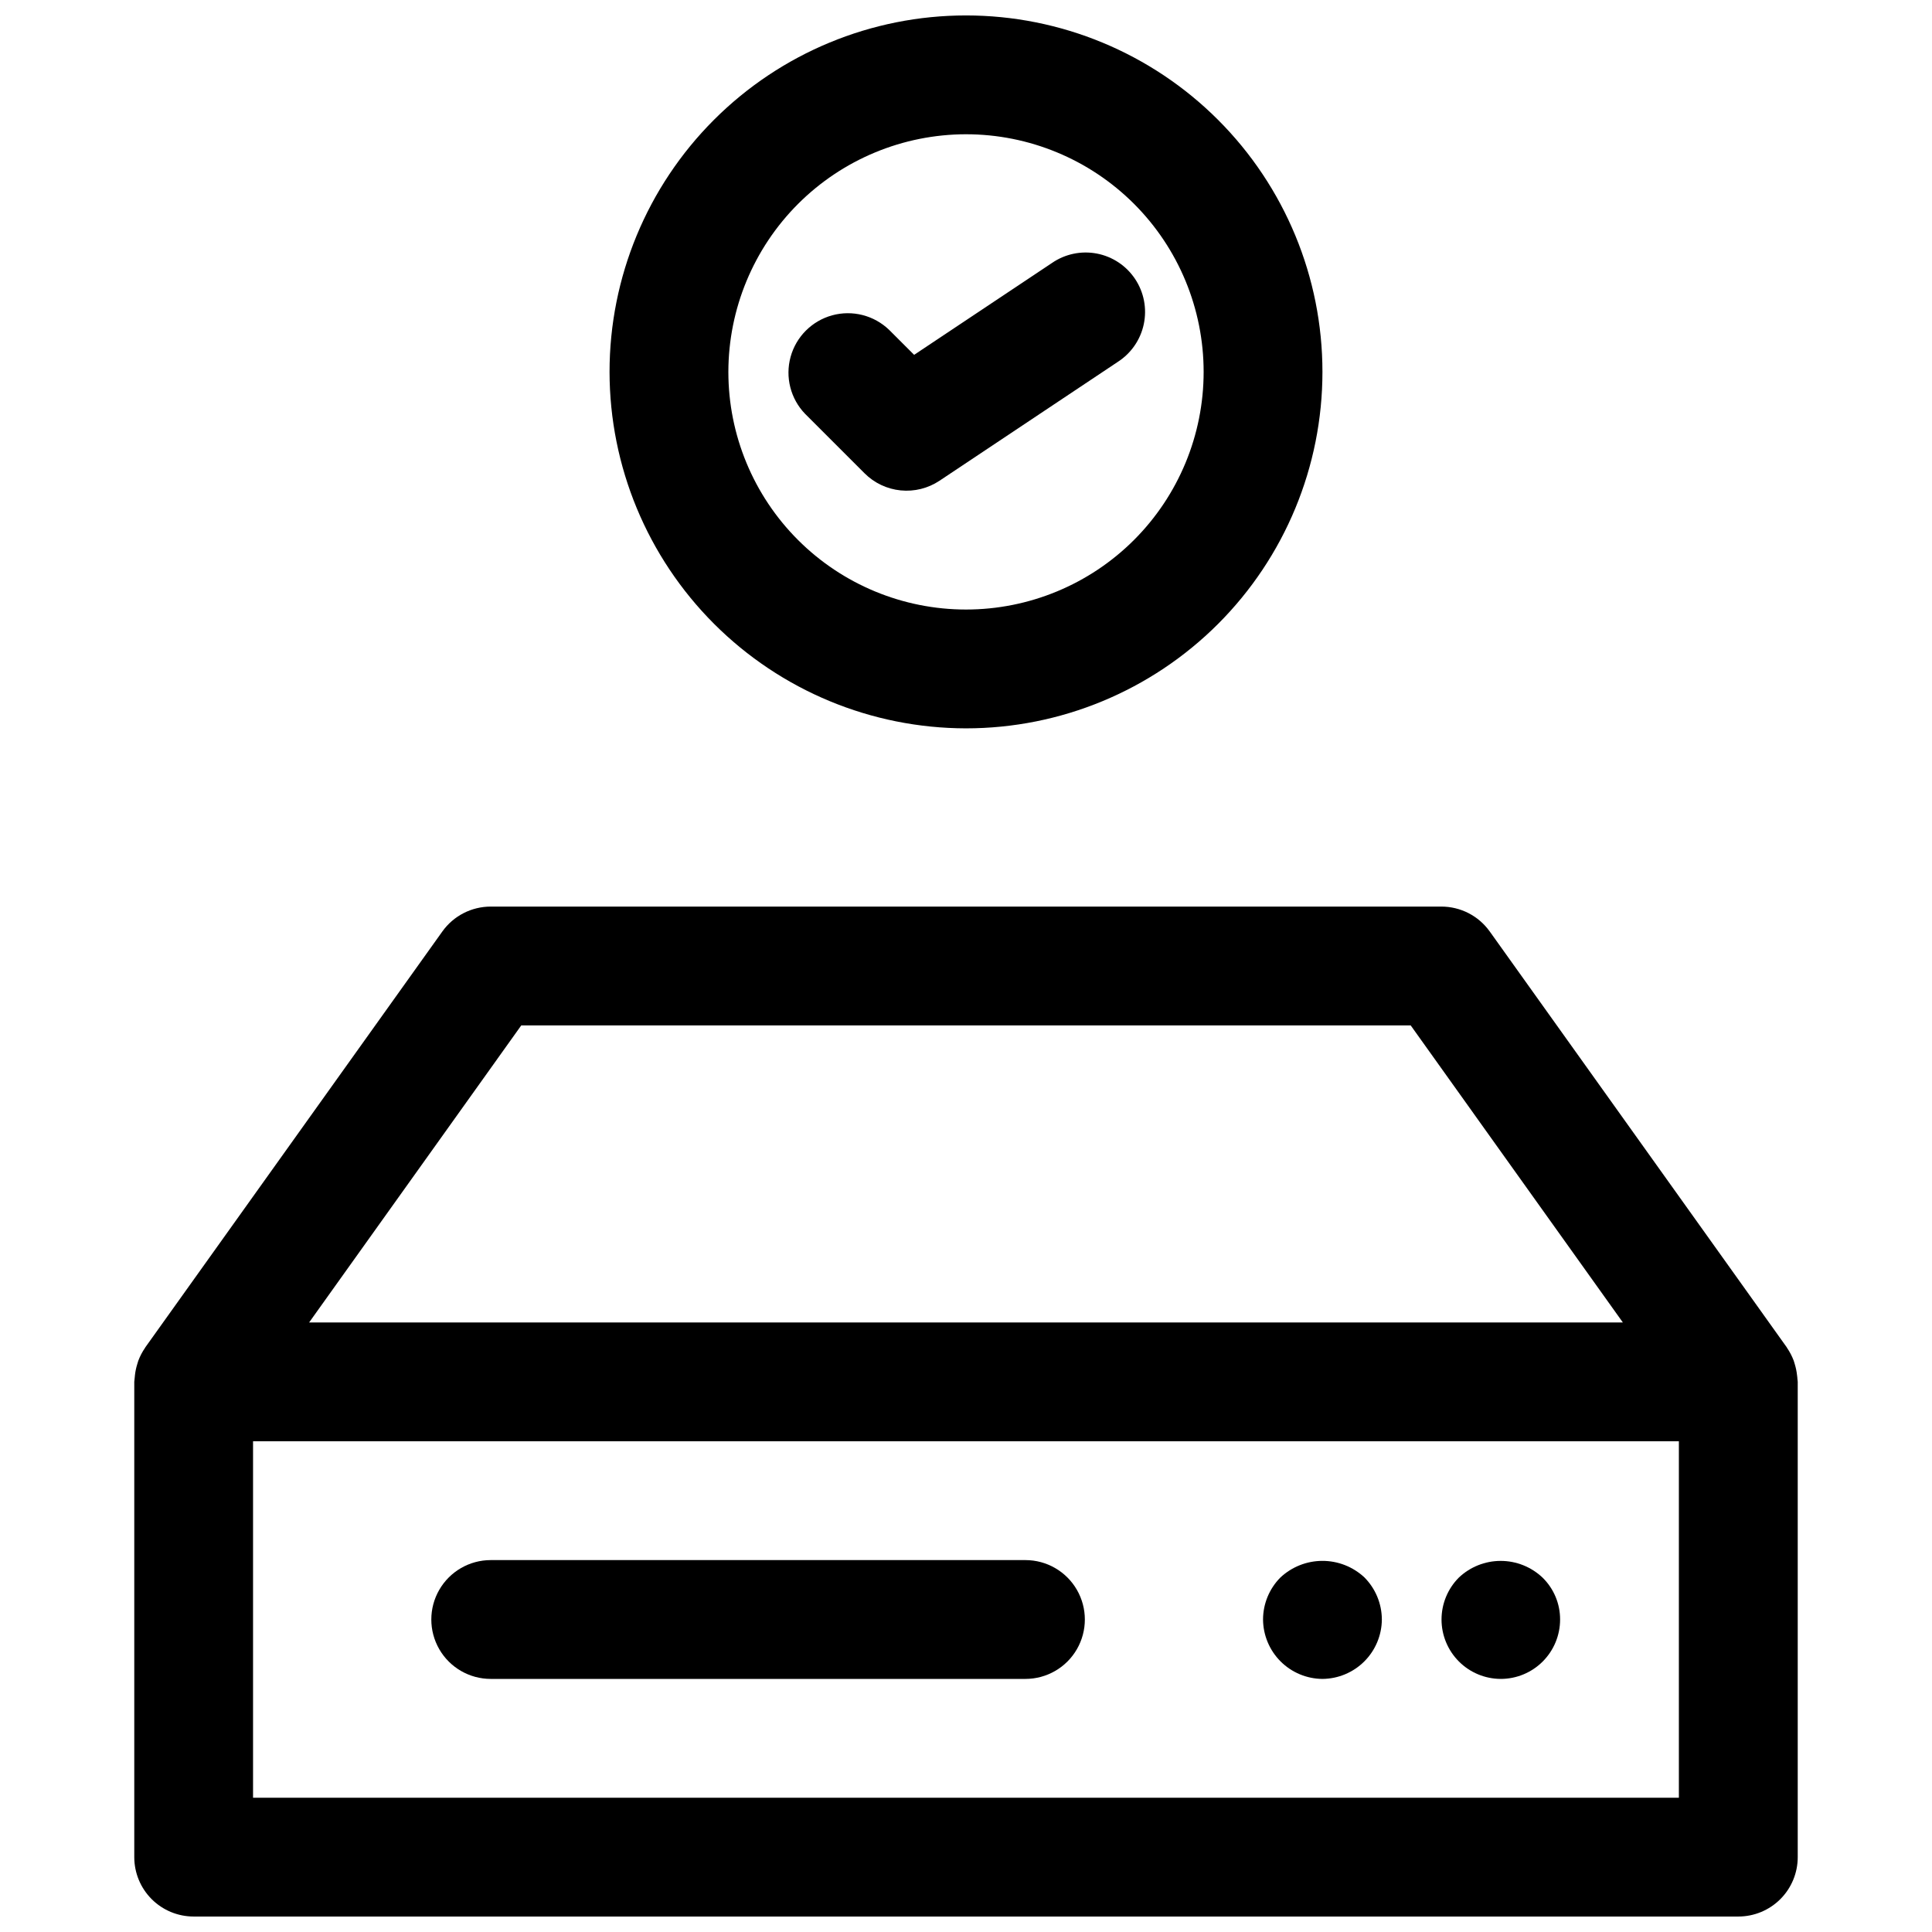
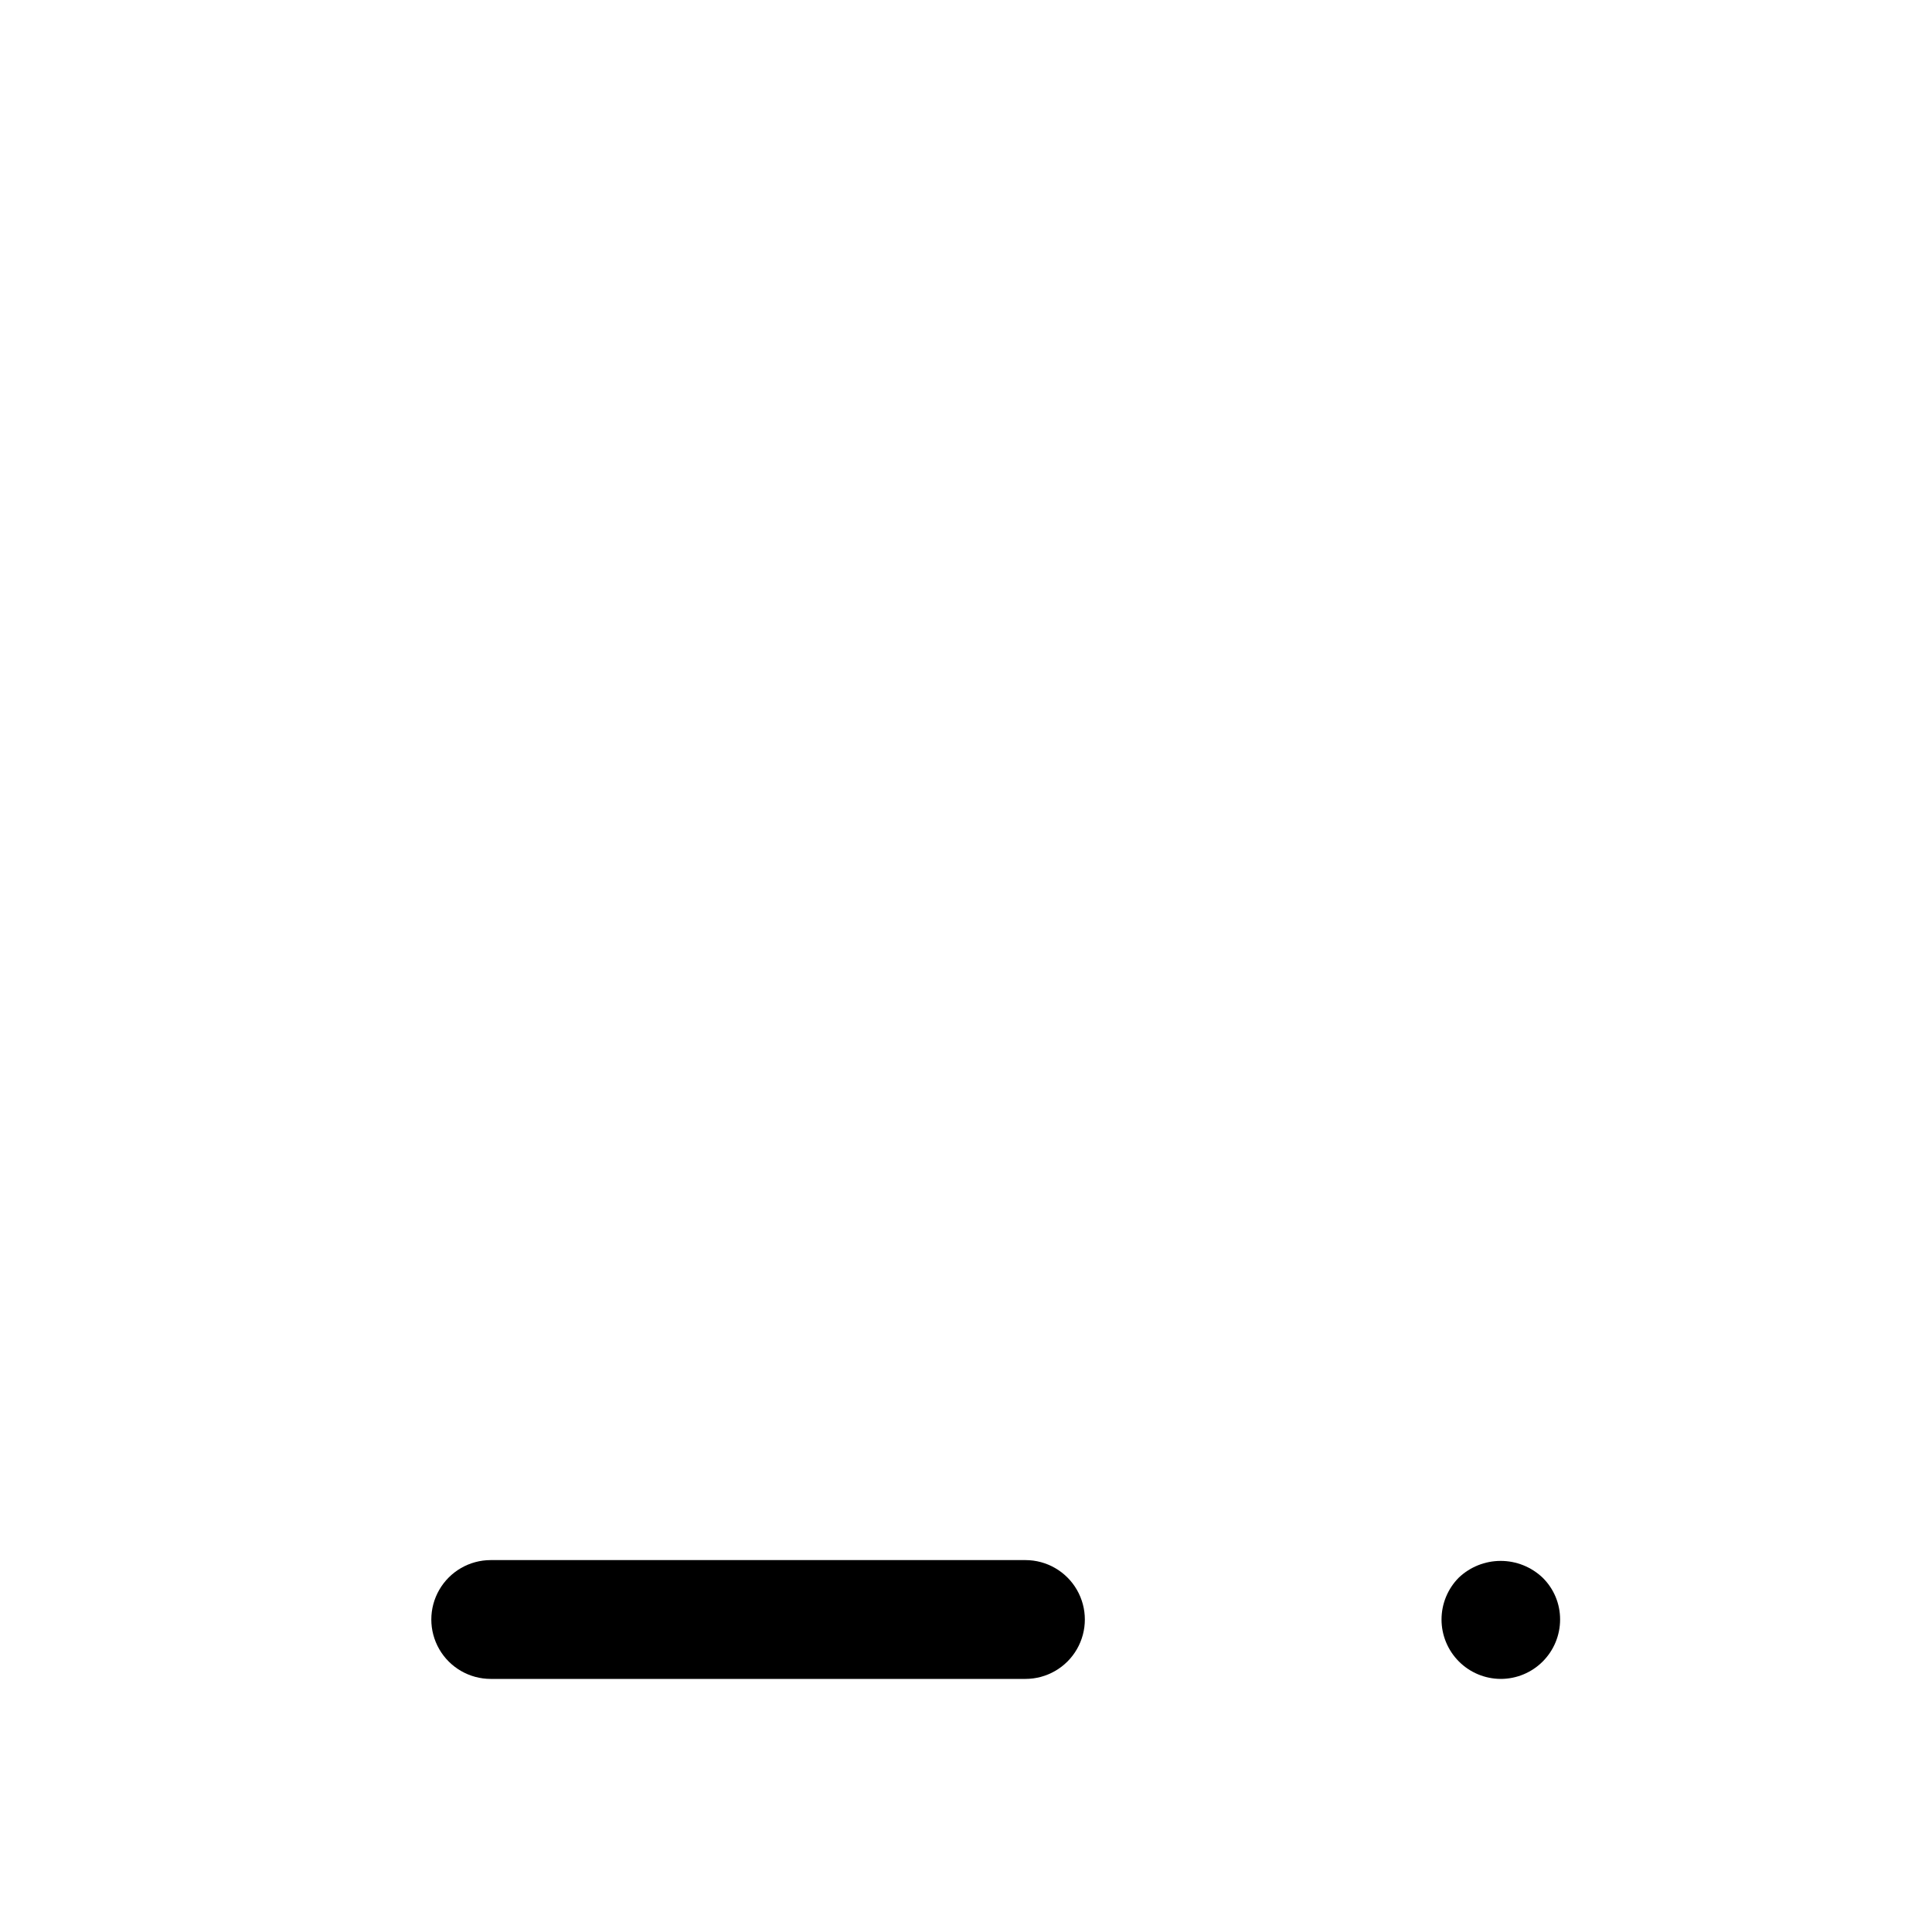
<svg xmlns="http://www.w3.org/2000/svg" width="800px" height="800px" version="1.1" viewBox="144 144 512 512">
  <defs>
    <clipPath id="b">
      <path d="m179 384h442v267.9h-442z" />
    </clipPath>
    <clipPath id="a">
      <path d="m305 148.09h190v189.91h-190z" />
    </clipPath>
  </defs>
  <g clip-path="url(#b)">
-     <path d="m620.34 509.51c0-0.371-0.07-0.73-0.109-1.094v-0.004c-0.109-0.992-0.312-1.973-0.605-2.926-0.086-0.309-0.164-0.605-0.277-0.906-0.457-1.199-1.055-2.34-1.777-3.402l-0.078-0.148-78.719-110.21h-0.004c-2.961-4.133-7.738-6.574-12.824-6.566h-251.9c-5.086 0-9.859 2.453-12.816 6.59l-78.719 110.21-0.078 0.148-0.004 0.004c-0.727 1.055-1.324 2.199-1.777 3.398-0.109 0.301-0.188 0.598-0.277 0.898-0.297 0.945-0.5 1.918-0.613 2.902 0 0.363-0.094 0.723-0.109 1.094 0 0.234-0.07 0.465-0.07 0.699v125.96c0 4.176 1.66 8.18 4.609 11.133 2.953 2.953 6.957 4.609 11.133 4.609h409.35c4.176 0 8.18-1.656 11.133-4.609 2.953-2.953 4.609-6.957 4.609-11.133v-125.95c0-0.238-0.062-0.465-0.07-0.699zm-338.2-93.766h235.71l56.223 78.719h-348.15zm306.78 204.67h-377.86v-94.465h377.86z" />
-   </g>
+     </g>
  <path d="m541.7 588.93c4.176 0 8.18-1.656 11.133-4.609s4.609-6.957 4.609-11.133c0.016-4.176-1.66-8.18-4.644-11.102-2.996-2.844-6.969-4.43-11.098-4.43-4.133 0-8.105 1.586-11.102 4.43-2.934 2.953-4.578 6.949-4.578 11.109 0.004 4.164 1.656 8.156 4.594 11.105s6.922 4.613 11.086 4.629z" />
-   <path d="m494.46 588.93c4.168-0.031 8.156-1.699 11.102-4.644s4.613-6.934 4.644-11.098c-0.016-4.191-1.684-8.211-4.644-11.18-3.031-2.816-7.019-4.375-11.156-4.359s-8.109 1.602-11.121 4.438c-2.918 2.961-4.559 6.945-4.566 11.102 0.031 4.164 1.699 8.152 4.644 11.098 2.945 2.945 6.934 4.613 11.098 4.644z" />
  <path d="m274.05 588.93h141.7c5.625 0 10.824-3 13.637-7.871 2.812-4.871 2.812-10.871 0-15.742s-8.012-7.875-13.637-7.875h-141.7c-5.625 0-10.824 3.004-13.637 7.875s-2.812 10.871 0 15.742c2.812 4.871 8.012 7.871 13.637 7.871z" />
-   <path d="m373.12 269.43c2.57 2.57 5.957 4.176 9.578 4.531 3.621 0.359 7.254-0.547 10.281-2.562l47.23-31.488c3.555-2.281 6.047-5.894 6.91-10.027 0.867-4.133 0.035-8.441-2.309-11.957-2.344-3.516-5.996-5.941-10.145-6.734-4.148-0.789-8.441 0.117-11.914 2.519l-36.496 24.324-6.621-6.613c-4-3.859-9.738-5.328-15.102-3.859-5.359 1.473-9.551 5.66-11.02 11.023-1.469 5.359-0.004 11.102 3.859 15.098z" />
  <g clip-path="url(#a)">
-     <path d="m400 337.02c25.051 0 49.078-9.953 66.793-27.668 17.719-17.715 27.668-41.742 27.668-66.797 0-25.055-9.949-49.082-27.668-66.797-17.715-17.715-41.742-27.668-66.793-27.668-25.055 0-49.082 9.953-66.797 27.668-17.715 17.715-27.668 41.742-27.668 66.797 0.027 25.043 9.988 49.055 27.695 66.766 17.711 17.711 41.723 27.672 66.77 27.699zm0-157.44c16.699 0 32.719 6.637 44.531 18.445 11.809 11.809 18.445 27.828 18.445 44.531s-6.637 32.719-18.445 44.531c-11.812 11.809-27.832 18.445-44.531 18.445-16.703 0-32.723-6.637-44.531-18.445-11.812-11.812-18.445-27.828-18.445-44.531 0.02-16.695 6.66-32.703 18.465-44.512 11.805-11.805 27.812-18.445 44.512-18.465z" />
-   </g>
+     </g>
</svg>